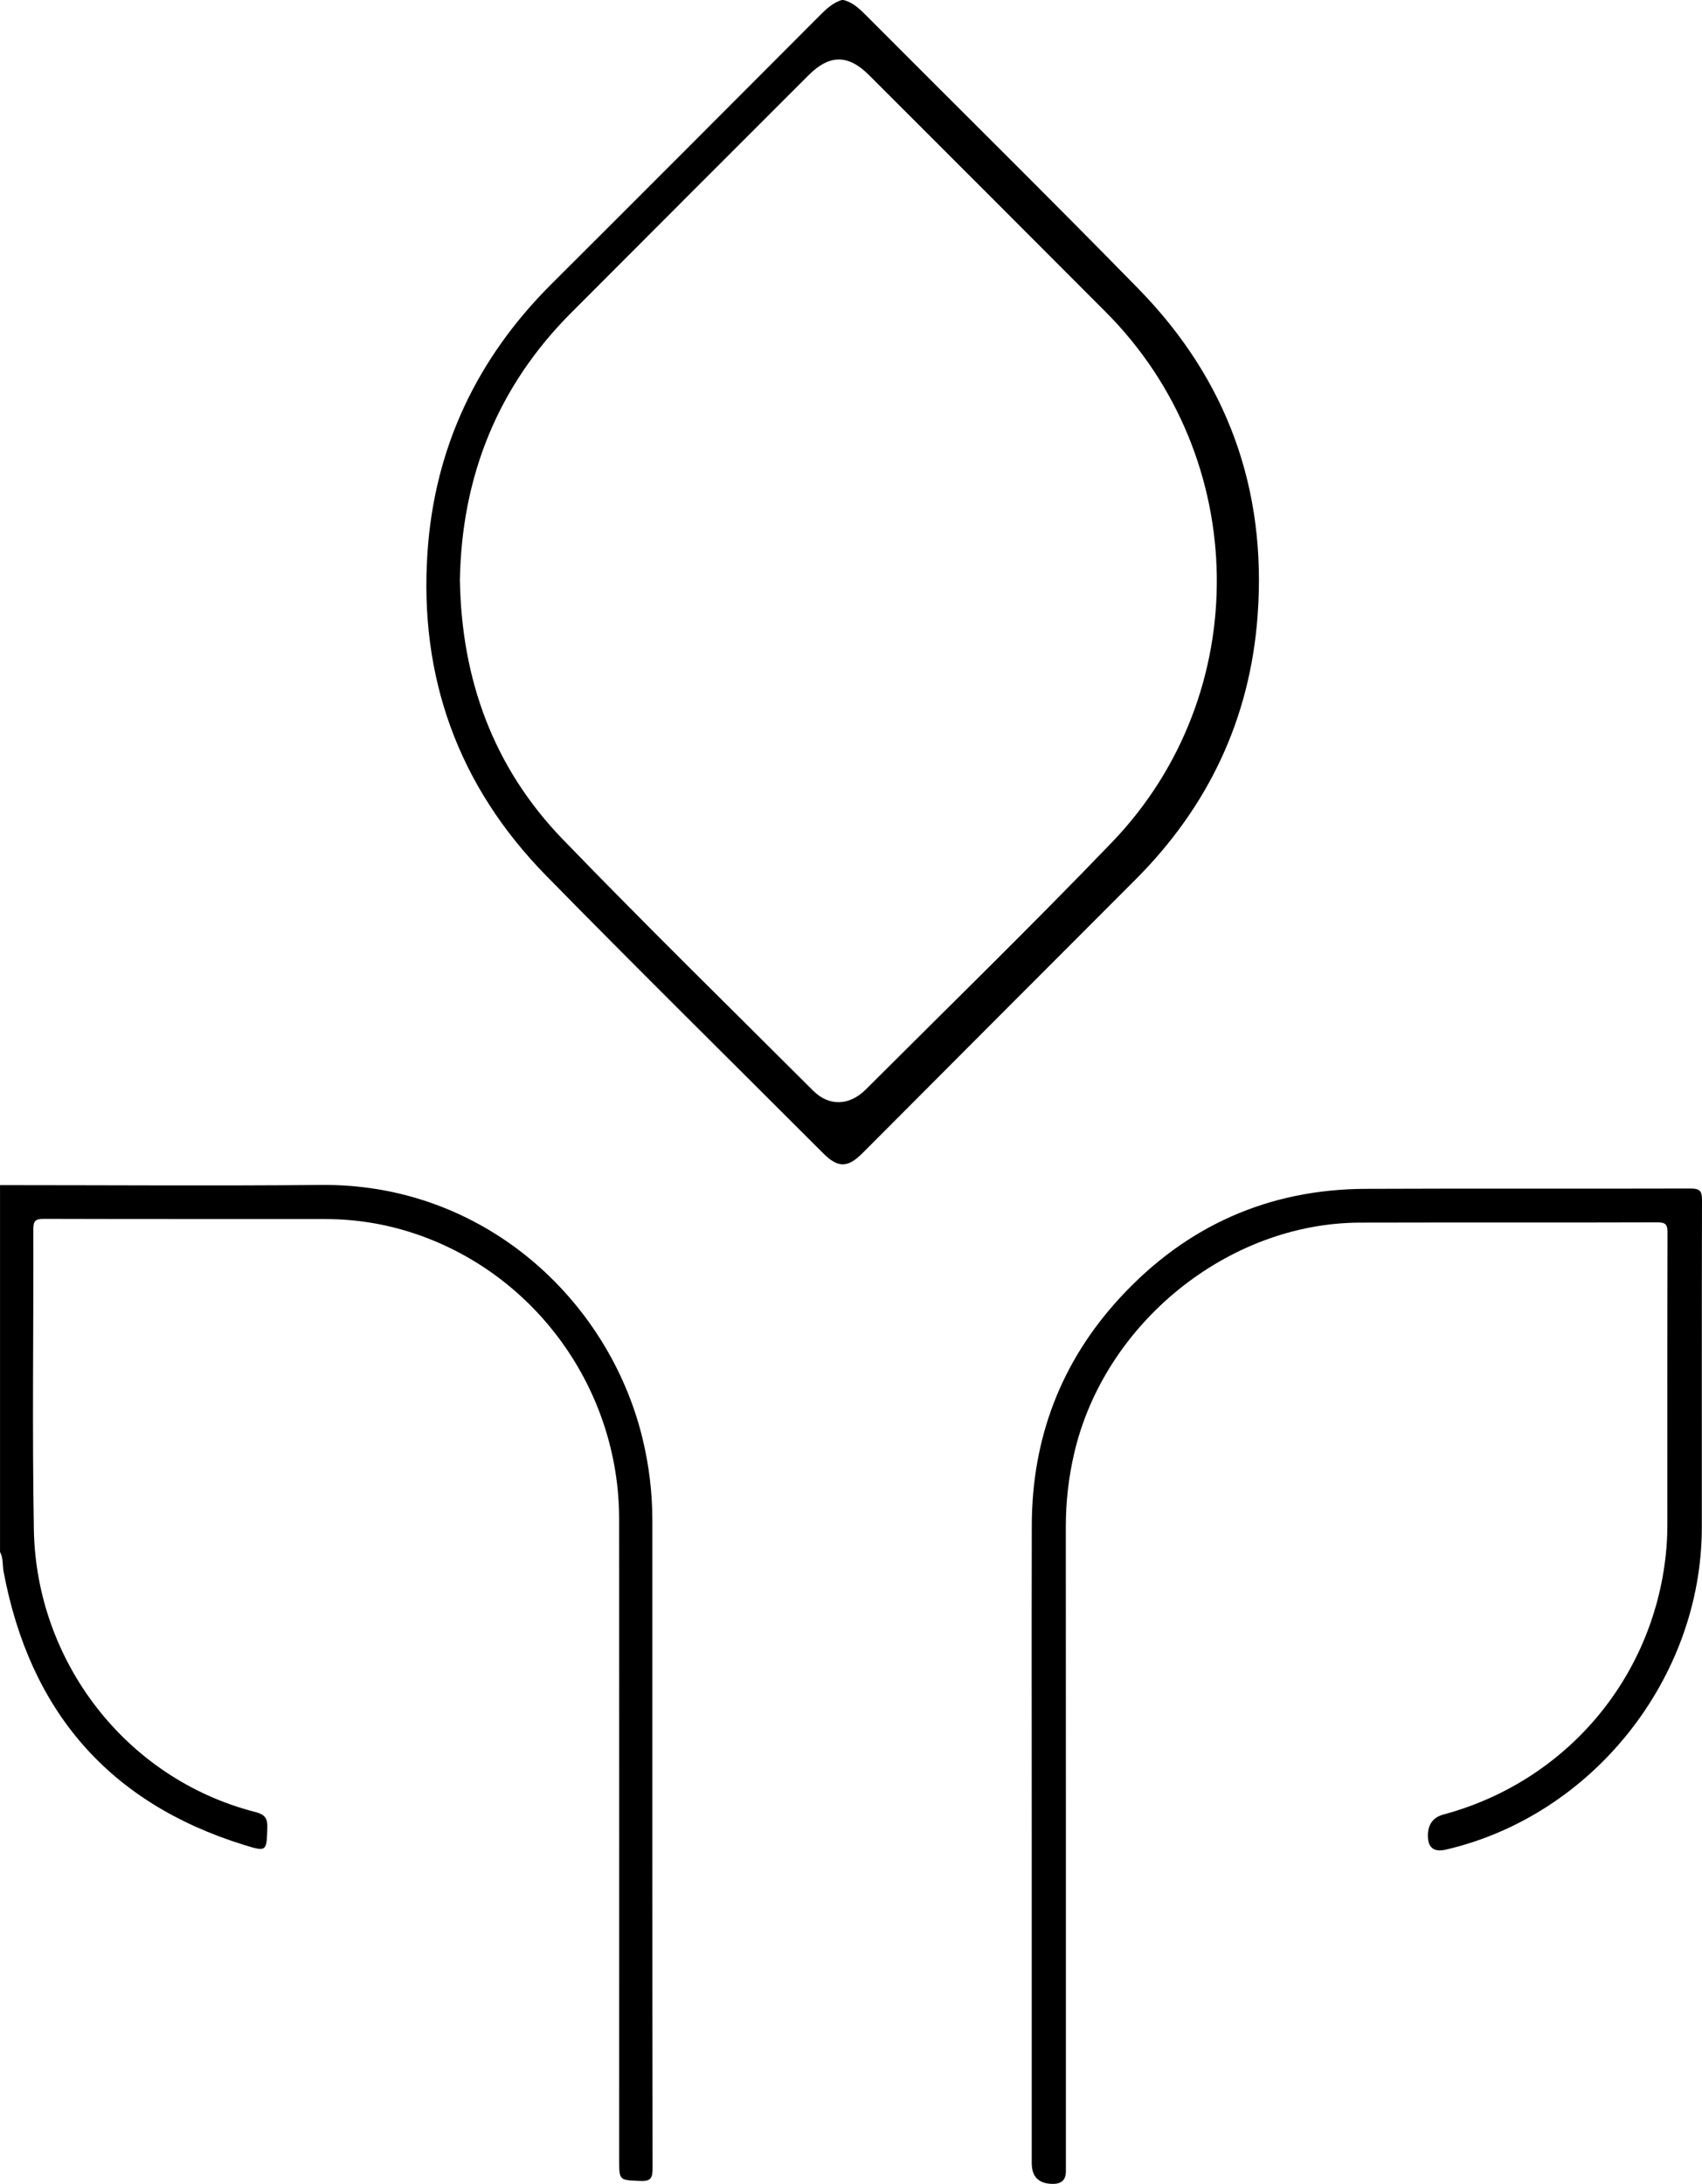
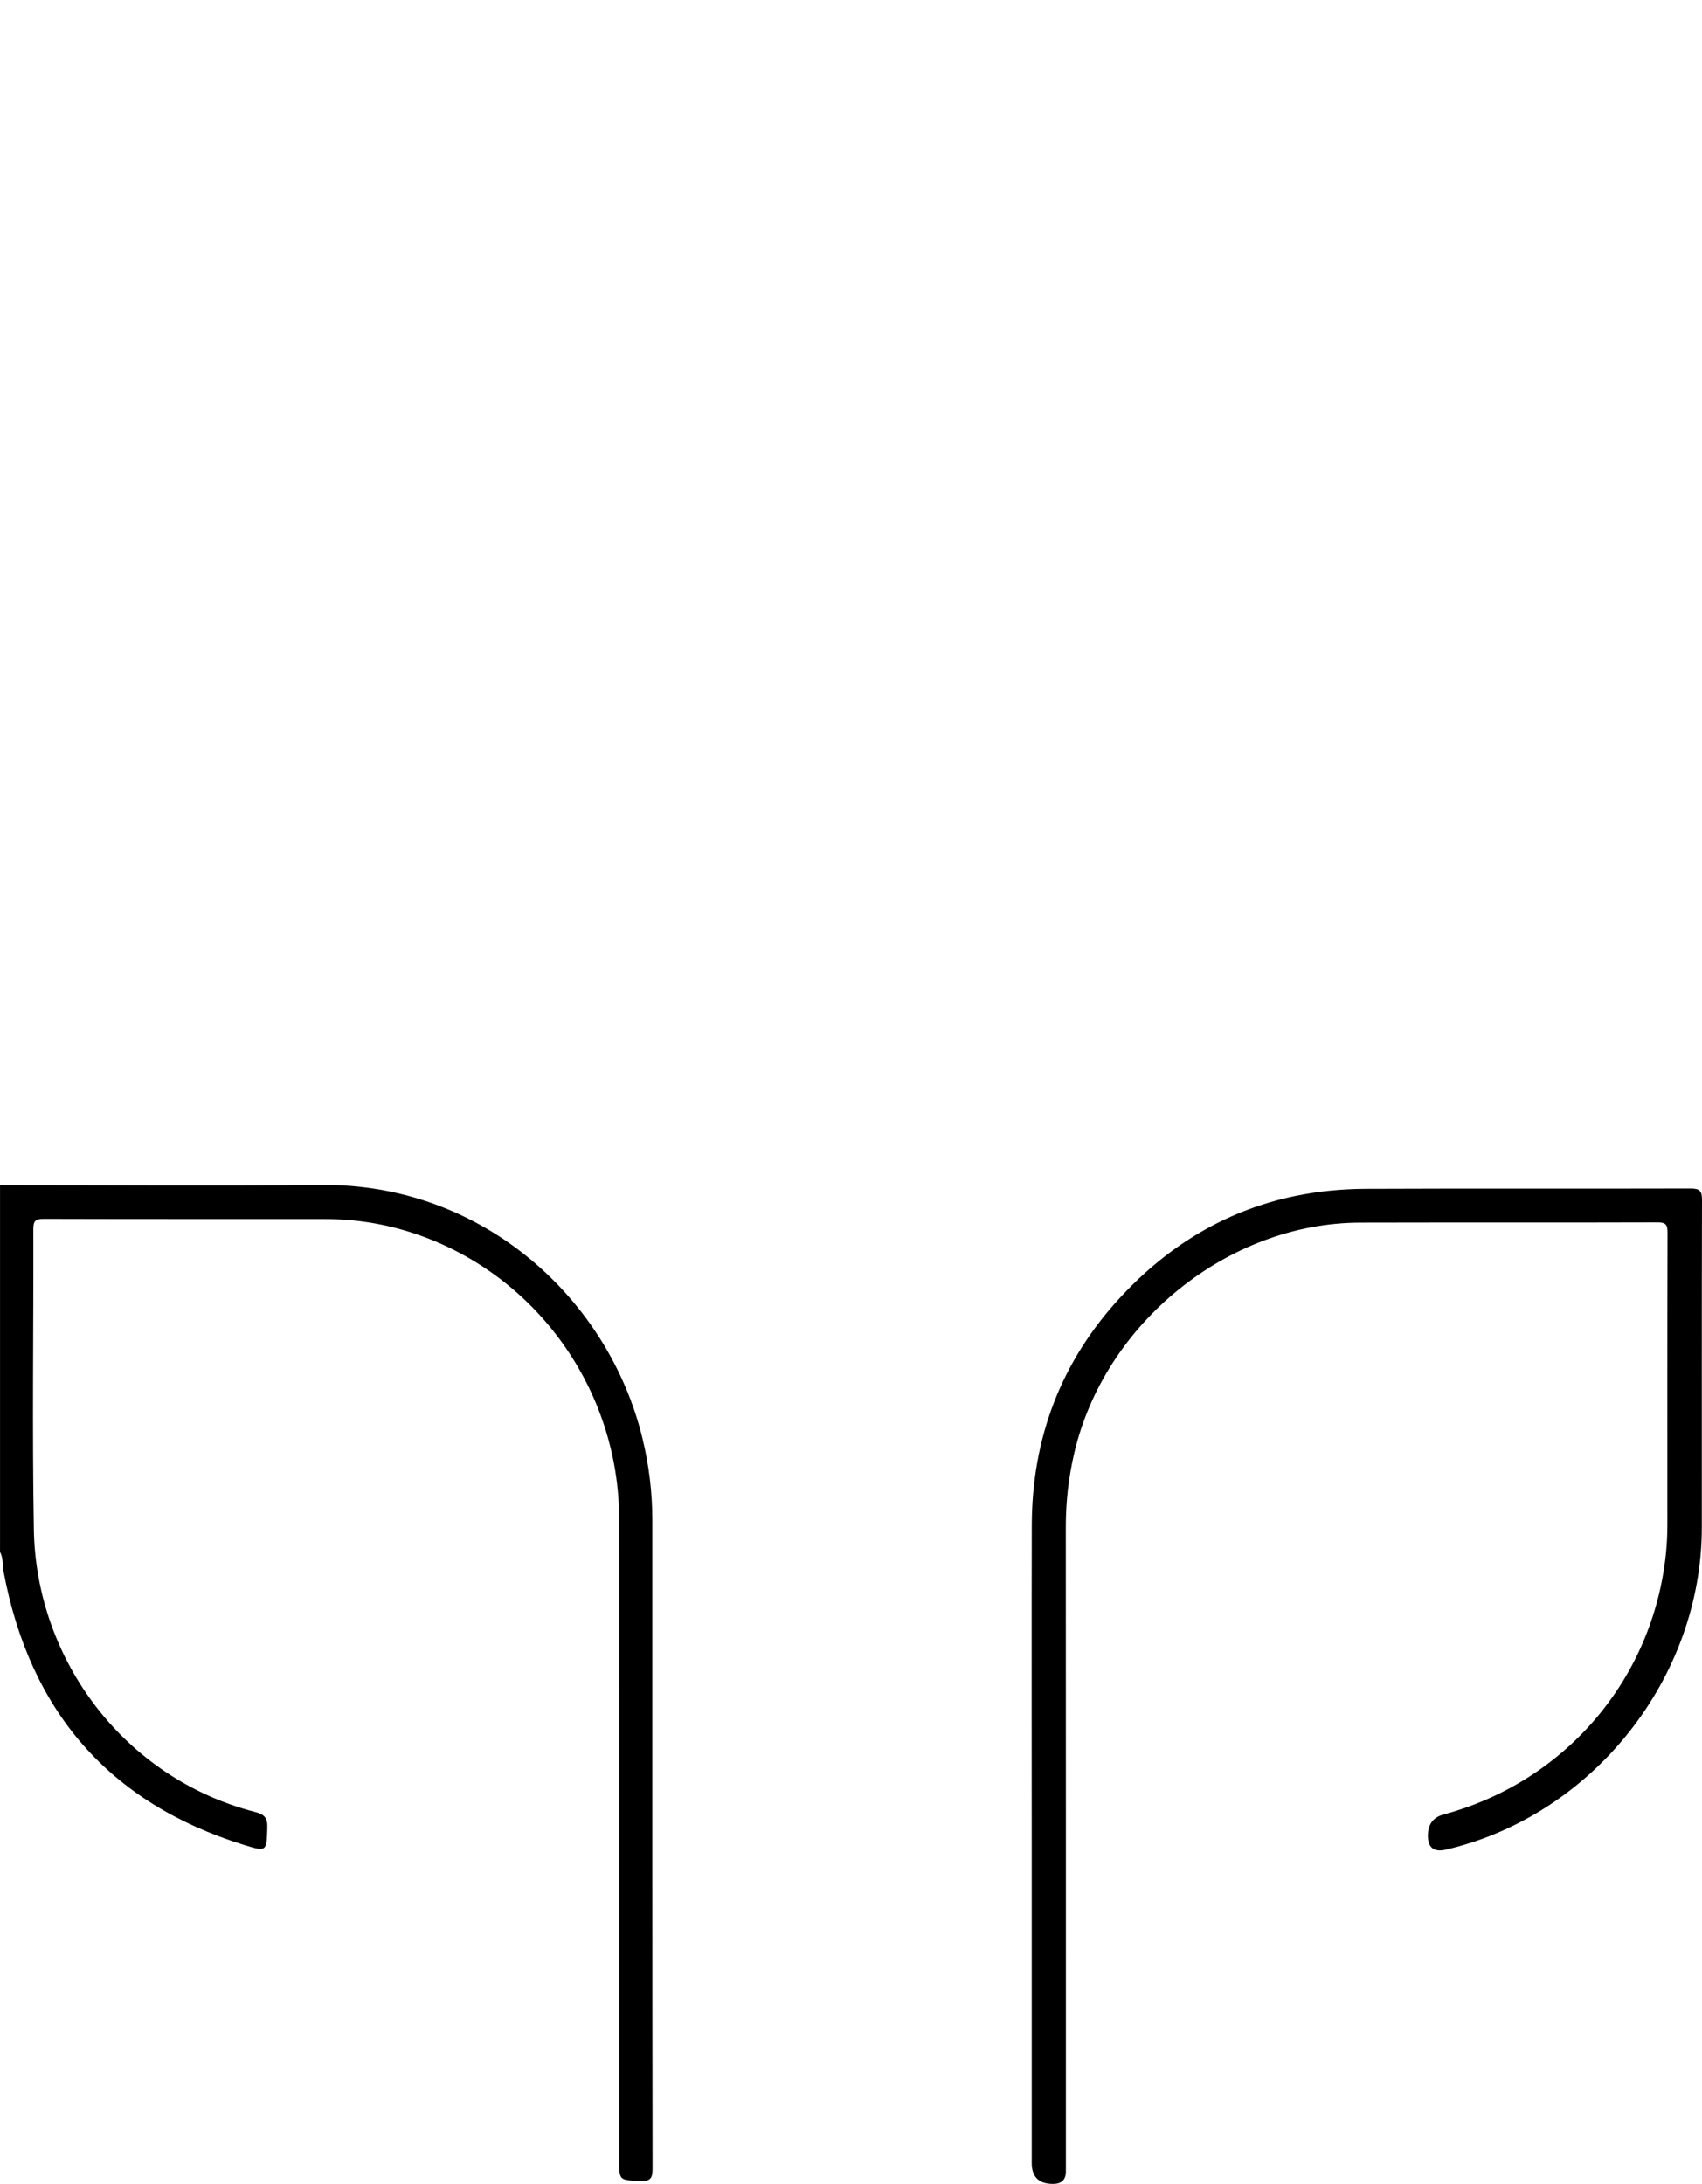
<svg xmlns="http://www.w3.org/2000/svg" data-bbox="0 0 646.17 828.86" viewBox="0 0 646.17 828.88" data-type="shape">
  <g>
-     <path d="M320.24 0c3.5.91 5.98 3.24 8.46 5.72 34.5 34.63 69.32 68.95 103.51 103.89 33.68 34.41 48.81 76.09 45.24 124.14-2.9 39.08-18.69 72.42-46.42 100.14-34.57 34.56-69.07 69.19-103.6 103.79-5.62 5.63-9.29 5.64-14.89.04-35.09-35.1-70.45-69.94-105.2-105.38-33.33-34-48.27-75.24-45.04-122.74 2.71-39.81 18.81-73.65 47.06-101.8 34.18-34.07 68.27-68.24 102.35-102.4 2.3-2.31 4.66-4.36 7.79-5.38h.75ZM174.6 220.01c.6 38.01 12.79 71.38 39.09 98.58 31.2 32.27 63.29 63.7 95.07 95.41 5.95 5.94 13.72 5.72 19.94-.5 31.23-31.2 62.88-62.01 93.47-93.83 54.11-56.3 52.77-145.93-2.33-201.21-29.93-30.03-59.95-59.99-89.93-89.97-7.89-7.89-15.01-7.87-22.91.03-30.07 30.07-60.17 60.12-90.2 90.24-27.96 28.05-41.48 62.13-42.2 101.26Z" />
    <path d="M0 449.8c40.65 0 81.3.31 121.95-.07 61.79-.58 109.12 43.62 121.92 95.96 2.53 10.33 3.8 20.82 3.8 31.47 0 81.95-.03 163.89.08 245.84 0 3.67-.72 4.91-4.63 4.75-8.04-.34-8.05-.1-8.05-8.03 0-81.07.03-162.14-.01-243.22-.03-48.94-31.42-92.75-77.39-108.23-11.08-3.73-22.46-5.58-34.13-5.59-35.66-.03-71.33.03-106.99-.08-3.13 0-3.9.86-3.89 3.93.1 38.04-.47 76.09.2 114.12.89 49.64 34.63 94.39 84.04 107.07 3.55.91 4.7 2.25 4.59 5.9-.27 9.05-.16 9.29-8.81 6.61-51.47-15.95-81.37-50.98-91.3-103.62-.48-2.53-.08-5.21-1.37-7.59V449.81Z" />
    <path d="M391.7 696.37c0-39.16-.07-78.33.02-117.49.08-33.07 11.1-62.08 33.54-86.4 25.03-27.13 56.18-41.11 93.18-41.27 41.15-.18 82.3 0 123.44-.12 3.49-.01 4.3.98 4.29 4.35-.11 41.41-.07 82.82-.07 124.22 0 57.24-41.39 109.37-97.12 122.33q-6.88 1.6-6.88-5.29 0-6.44 5.95-8.04c46.22-12.43 79.44-51.36 84.4-98.81.39-3.73.57-7.45.57-11.19 0-36.92-.04-73.84.06-110.75 0-2.98-.54-3.99-3.79-3.98-37.66.13-75.31 0-112.97.1-50.1.14-97.05 38.14-108.51 87.6-2.12 9.14-3.17 18.38-3.17 27.78.05 81.57.03 163.14.03 244.7q0 4.74-4.88 4.75-8.09 0-8.09-7.91v-124.6Z" />
  </g>
</svg>